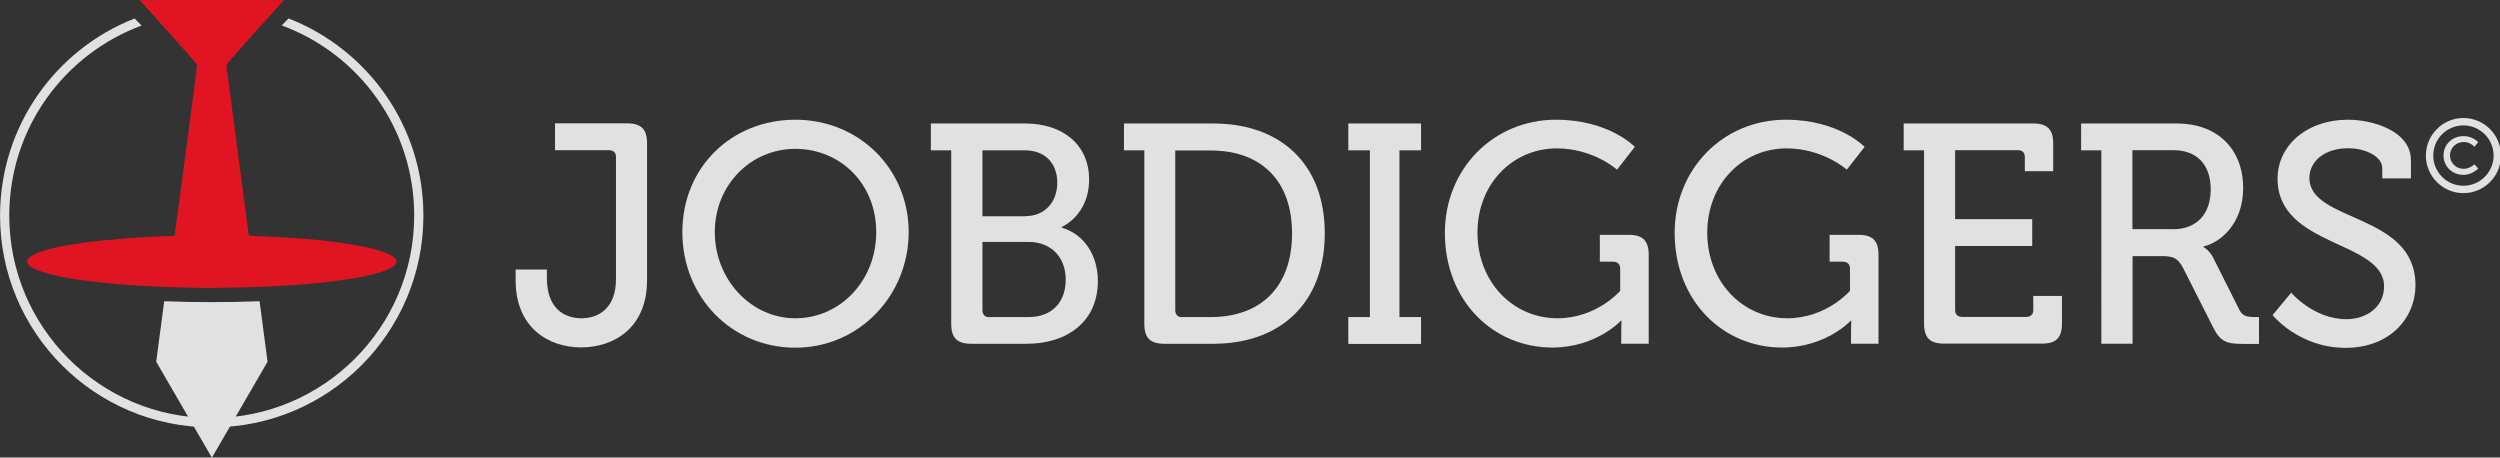
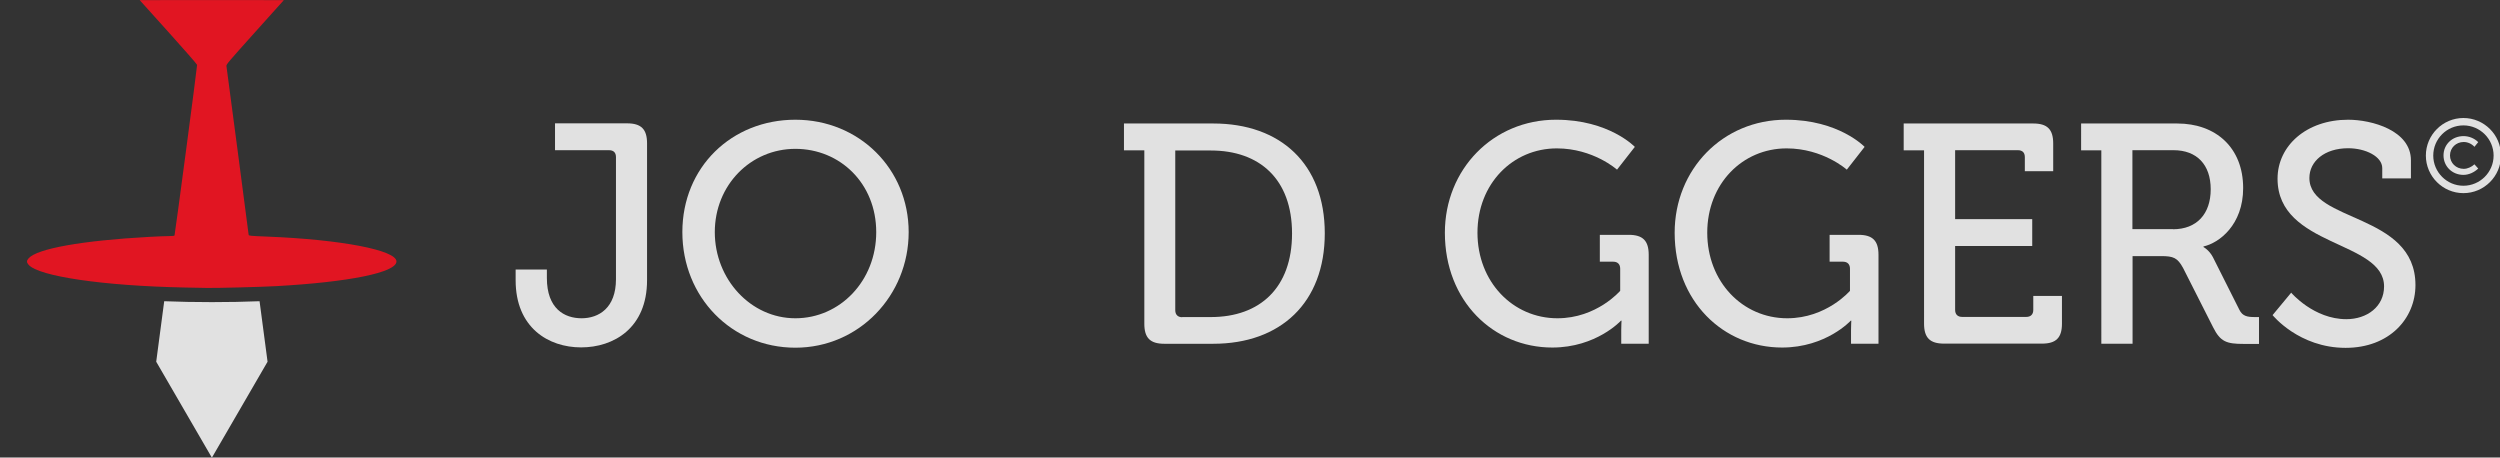
<svg xmlns="http://www.w3.org/2000/svg" width="200.001mm" height="36.601mm" viewBox="0 0 200.001 36.601" version="1.1" id="svg1">
  <rect x="0" y="0" width="200.001" height="36.601" fill="#333333" stroke="none" />
  <defs id="defs1" />
  <g id="layer1" style="opacity:0.853" transform="translate(-3.299,-114.39)">
    <g id="g46" transform="matrix(1.207,0,0,1.207,-6.904,118.15)">
      <g id="g41">
        <path class="cls-1" d="m 42.63,14.75 h 2.07 v 0.56 c 0,2.03 1.16,2.67 2.3,2.67 1.14,0 2.28,-0.68 2.28,-2.59 V 7.3 c 0,-0.31 -0.17,-0.46 -0.46,-0.46 H 45.24 V 5.06 h 4.78 c 0.93,0 1.32,0.39 1.32,1.32 v 9.08 c 0,3.17 -2.21,4.45 -4.37,4.45 -2.16,0 -4.34,-1.3 -4.34,-4.45 v -0.72 z" id="path32" style="fill:#ffffff" />
        <path class="cls-1" d="m 61.17,4.82 c 4.22,0 7.51,3.25 7.51,7.45 0,4.2 -3.29,7.66 -7.51,7.66 -4.22,0 -7.49,-3.35 -7.49,-7.66 0,-4.31 3.27,-7.45 7.49,-7.45 z m 0,13.16 c 2.96,0 5.36,-2.48 5.36,-5.71 0,-3.23 -2.4,-5.52 -5.36,-5.52 -2.96,0 -5.34,2.4 -5.34,5.52 0,3.12 2.38,5.71 5.34,5.71 z" id="path33" style="fill:#ffffff" />
-         <path class="cls-1" d="M 71.5,6.85 H 70.15 V 5.07 h 6.25 c 2.46,0 4.24,1.37 4.24,3.72 0,1.59 -0.85,2.67 -1.82,3.14 v 0.04 c 1.55,0.46 2.4,1.9 2.4,3.54 0,2.75 -2.11,4.16 -4.7,4.16 h -3.7 c -0.93,0 -1.32,-0.39 -1.32,-1.32 V 6.85 Z m 4.92,4.36 c 1.28,0 2.11,-0.93 2.11,-2.21 0,-1.28 -0.79,-2.15 -2.15,-2.15 h -2.81 v 4.37 h 2.86 z m -2.4,6.69 h 2.61 c 1.55,0 2.46,-0.99 2.46,-2.48 0,-1.49 -0.97,-2.5 -2.46,-2.5 h -3.06 v 4.53 c 0,0.29 0.17,0.46 0.46,0.46 z" id="path34" style="fill:#ffffff" />
        <path class="cls-1" d="M 84.29,6.85 H 82.95 V 5.07 h 5.92 c 4.45,0 7.39,2.67 7.39,7.28 0,4.61 -2.94,7.32 -7.39,7.32 h -3.25 c -0.93,0 -1.32,-0.39 -1.32,-1.32 V 6.85 Z m 2.52,11.05 h 1.9 c 3.25,0 5.38,-1.94 5.38,-5.54 0,-3.6 -2.15,-5.5 -5.38,-5.5 h -2.36 v 10.59 c 0,0.29 0.17,0.46 0.46,0.46 z" id="path35" style="fill:#ffffff" />
-         <path class="cls-1" d="m 97.82,17.9 h 1.43 V 6.85 H 97.82 V 5.07 h 4.82 v 1.78 h -1.43 V 17.9 h 1.43 v 1.78 h -4.82 z" id="path36" style="fill:#ffffff" />
        <path class="cls-1" d="m 111.6,4.82 c 3.5,0 5.21,1.8 5.21,1.8 l -1.18,1.51 c 0,0 -1.57,-1.41 -3.99,-1.41 -2.92,0 -5.26,2.34 -5.26,5.59 0,3.25 2.34,5.67 5.3,5.67 2.61,0 4.16,-1.82 4.16,-1.82 v -1.47 c 0,-0.29 -0.17,-0.46 -0.46,-0.46 h -0.89 v -1.78 h 1.92 c 0.93,0 1.32,0.39 1.32,1.32 v 5.9 h -1.82 v -0.91 c 0,-0.31 0.02,-0.62 0.02,-0.62 h -0.04 c 0,0 -1.63,1.78 -4.55,1.78 -3.89,0 -7.12,-3.06 -7.12,-7.61 0,-4.2 3.19,-7.49 7.37,-7.49 z" id="path37" style="fill:#ffffff" />
        <path class="cls-1" d="m 126.83,4.82 c 3.5,0 5.21,1.8 5.21,1.8 l -1.18,1.51 c 0,0 -1.57,-1.41 -3.99,-1.41 -2.92,0 -5.26,2.34 -5.26,5.59 0,3.25 2.34,5.67 5.3,5.67 2.61,0 4.16,-1.82 4.16,-1.82 v -1.47 c 0,-0.29 -0.17,-0.46 -0.46,-0.46 h -0.89 v -1.78 h 1.92 c 0.93,0 1.32,0.39 1.32,1.32 v 5.9 h -1.82 v -0.91 c 0,-0.31 0.02,-0.62 0.02,-0.62 h -0.04 c 0,0 -1.63,1.78 -4.55,1.78 -3.89,0 -7.12,-3.06 -7.12,-7.61 0,-4.2 3.19,-7.49 7.37,-7.49 z" id="path38" style="fill:#ffffff" />
        <path class="cls-1" d="m 135.97,6.85 h -1.34 V 5.07 h 8.59 c 0.93,0 1.32,0.39 1.32,1.32 v 1.84 h -1.88 V 7.3 c 0,-0.31 -0.17,-0.46 -0.46,-0.46 h -4.16 v 4.57 h 5.11 v 1.78 h -5.11 v 4.24 c 0,0.29 0.17,0.46 0.46,0.46 h 4.26 c 0.29,0 0.46,-0.17 0.46,-0.46 V 16.5 h 1.9 v 1.84 c 0,0.93 -0.39,1.32 -1.32,1.32 h -6.5 c -0.93,0 -1.32,-0.39 -1.32,-1.32 V 6.85 Z" id="path39" style="fill:#ffffff" />
        <path class="cls-1" d="m 147.73,6.85 h -1.34 V 5.07 h 6.37 c 2.57,0 4.37,1.61 4.37,4.28 0,2.44 -1.59,3.64 -2.63,3.87 v 0.04 c 0,0 0.37,0.19 0.62,0.66 l 1.76,3.5 c 0.21,0.43 0.54,0.48 1.03,0.48 h 0.27 v 1.78 h -1.01 c -1.14,0 -1.55,-0.14 -2.03,-1.1 l -1.99,-3.93 c -0.37,-0.68 -0.64,-0.79 -1.45,-0.79 h -1.9 v 5.81 h -2.07 z m 4.75,5.23 c 1.57,0 2.5,-1.01 2.5,-2.65 0,-1.64 -0.93,-2.59 -2.46,-2.59 h -2.73 v 5.23 h 2.69 z" id="path40" style="fill:#ffffff" />
        <path class="cls-1" d="m 160.31,16.28 c 0,0 1.49,1.76 3.66,1.76 1.37,0 2.5,-0.83 2.5,-2.17 0,-3.06 -7.06,-2.59 -7.06,-7.14 0,-2.19 1.92,-3.91 4.68,-3.91 1.55,0 4.16,0.7 4.16,2.69 v 1.2 h -1.9 V 8.03 c 0,-0.77 -1.1,-1.32 -2.26,-1.32 -1.57,0 -2.57,0.87 -2.57,1.97 0,2.96 7.03,2.3 7.03,7.1 0,2.23 -1.74,4.16 -4.63,4.16 -3.1,0 -4.84,-2.17 -4.84,-2.17 l 1.22,-1.47 z" id="path41" style="fill:#ffffff" />
      </g>
      <g id="g45">
        <g id="g44">
          <g id="g43">
            <path class="cls-1" d="m 22.497,16.91 c -1.1,0 -2.15,-0.02 -3.16,-0.06 l -0.53,4.01 3.69,6.36 3.69,-6.36 -0.53,-4.01 c -1.01,0.04 -2.07,0.06 -3.16,0.06 z" id="path43" style="fill:#ffffff" />
          </g>
        </g>
-         <path class="cls-1" d="m 27.587,-1.9 -0.46,0.47 c 5.13,1.89 8.78,6.82 8.78,12.6 0,7.41 -6.01,13.42 -13.42,13.42 -7.41,0 -13.42,-6.01 -13.42,-13.42 0,-5.78 3.65,-10.7 8.77,-12.59 l -0.46,-0.47 c -5.22,2.04 -8.92,7.12 -8.92,13.07 0,7.75 6.28,14.03 14.03,14.03 7.75,0 14.03,-6.28 14.03,-14.03 0,-5.95 -3.7,-11.03 -8.93,-13.07 z" id="path44" style="fill:#ffffff" />
      </g>
    </g>
    <g id="g47" transform="matrix(1.207,0,0,1.207,-6.904,119.159)">
      <path class="cls-1" d="m 172.71,5.47 -0.25,0.31 c -0.18,-0.2 -0.45,-0.32 -0.71,-0.32 -0.51,0 -0.91,0.39 -0.91,0.89 0,0.5 0.4,0.89 0.91,0.89 0.25,0 0.51,-0.12 0.71,-0.3 l 0.25,0.28 c -0.26,0.25 -0.62,0.42 -0.98,0.42 -0.74,0 -1.32,-0.56 -1.32,-1.29 0,-0.73 0.58,-1.28 1.33,-1.28 0.36,0 0.72,0.15 0.96,0.39 z" id="path46" style="fill:#ffffff" />
      <path class="cls-1" d="m 171.73,8.85 c -1.37,0 -2.49,-1.12 -2.49,-2.49 0,-1.37 1.12,-2.49 2.49,-2.49 1.37,0 2.49,1.12 2.49,2.49 0,1.37 -1.12,2.49 -2.49,2.49 z m 0,-4.49 c -1.11,0 -2,0.9 -2,2 0,1.1 0.9,2 2,2 1.1,0 2,-0.9 2,-2 0,-1.1 -0.9,-2 -2,-2 z" id="path47" style="fill:#ffffff" />
    </g>
    <path style="fill:#ff101f;fill-opacity:1;stroke-width:0.043" d="m 18.007,137.389 c -6.432,-0.132 -11.604,-0.889 -12.419,-1.817 -0.171,-0.195 -0.171,-0.322 0,-0.517 0.682,-0.777 4.295,-1.421 9.612,-1.713 0.636,-0.036 1.353,-0.063 1.594,-0.064 0.28,-9e-5 0.447,-0.018 0.467,-0.049 0.036,-0.062 1.821,-13.525 1.807,-13.648 -0.005,-0.052 -0.999,-1.19 -2.3,-2.635 l -2.289,-2.543 2.903,-0.009 c 1.597,-0.005 4.19,-0.005 5.762,0 l 2.859,0.009 -2.306,2.569 c -2.159,2.406 -2.304,2.578 -2.283,2.699 0.032,0.194 1.777,13.438 1.777,13.503 0,0.078 0.122,0.09 1.478,0.144 5.912,0.233 10.353,1.087 10.347,1.99 -0.005,0.879 -3.768,1.648 -9.661,1.975 -1.137,0.063 -4.68,0.155 -5.463,0.142 -0.2,-0.004 -1.049,-0.018 -1.885,-0.036 z" id="path48" />
  </g>
</svg>